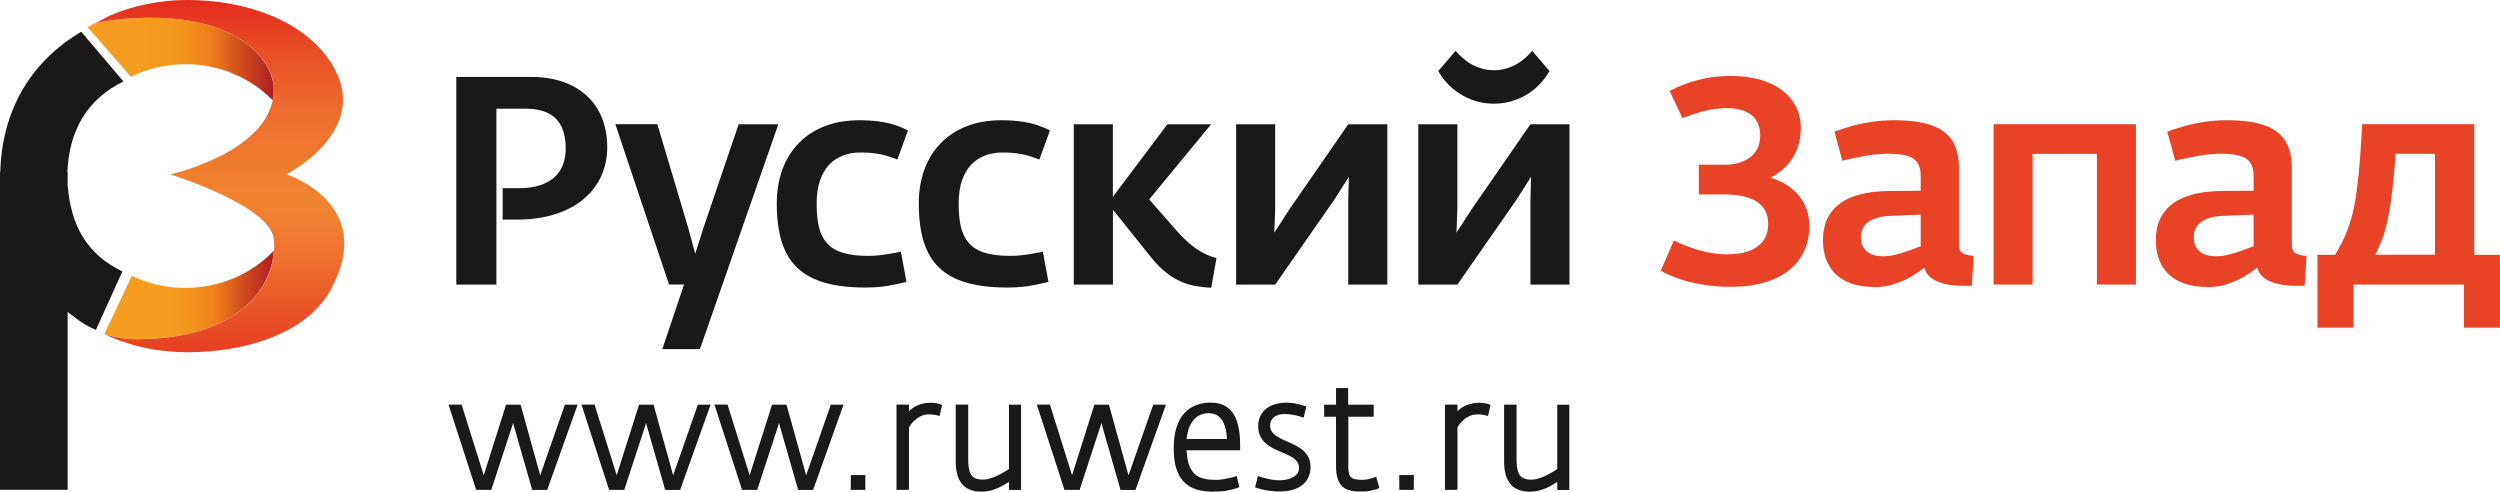
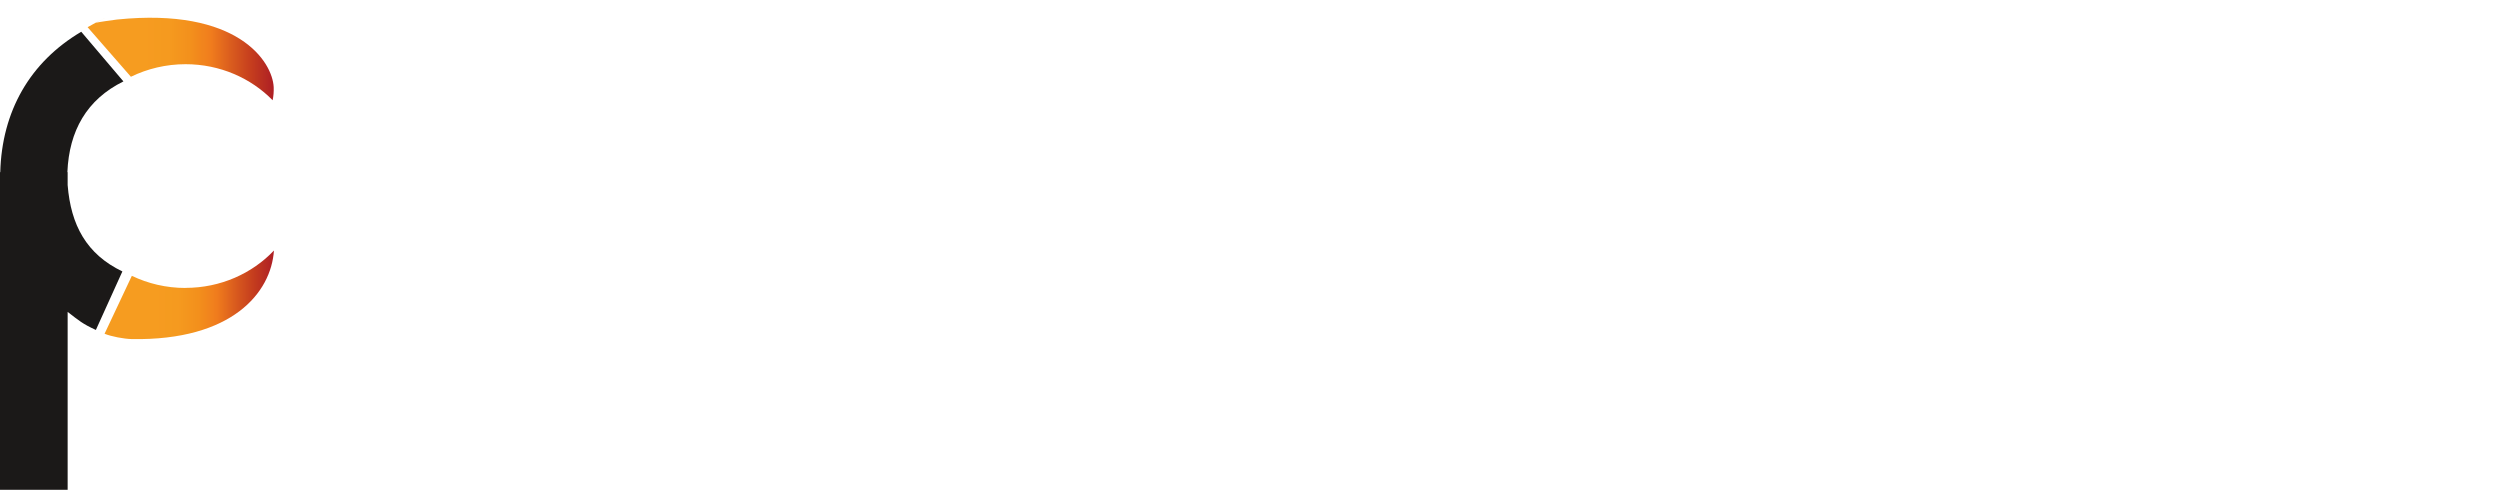
<svg xmlns="http://www.w3.org/2000/svg" xmlns:xlink="http://www.w3.org/1999/xlink" id="_Слой_1" viewBox="0 0 290.49 57.13">
  <defs>
    <style>.cls-1{fill:#e84326;}.cls-1,.cls-2{fill-rule:evenodd;}.cls-2{fill:#1b1918;}.cls-3{fill:url(#_Безымянный_градиент_2);}.cls-4{fill:url(#_Безымянный_градиент_2-2);}.cls-5{fill:url(#_Безымянный_градиент_3);}</style>
    <linearGradient id="_Безымянный_градиент_2" x1="46.16" y1="-162.53" x2="60.4" y2="-162.53" gradientTransform="translate(-51.68 -83.27) scale(1.38 -.72)" gradientUnits="userSpaceOnUse">
      <stop offset="0" stop-color="#f69c20" />
      <stop offset=".29" stop-color="#f69c20" />
      <stop offset=".44" stop-color="#f59a1f" />
      <stop offset=".56" stop-color="#f3901c" />
      <stop offset=".67" stop-color="#f07c1d" />
      <stop offset=".78" stop-color="#d95b1e" />
      <stop offset=".89" stop-color="#c43c1e" />
      <stop offset="1" stop-color="#af2024" />
      <stop offset="1" stop-color="#af181d" />
    </linearGradient>
    <linearGradient id="_Безымянный_градиент_2-2" x1="41.33" y1="-162.24" x2="55.73" y2="-162.24" gradientTransform="translate(-51.93 -101.12) scale(1.5 -.67)" xlink:href="#_Безымянный_градиент_2" />
    <linearGradient id="_Безымянный_градиент_3" x1="90.67" y1="51.74" x2="90.67" y2="17.37" gradientTransform="translate(-50.57 61.62) scale(.84 -1.19)" gradientUnits="userSpaceOnUse">
      <stop offset="0" stop-color="#e52c1d" />
      <stop offset=".15" stop-color="#e95027" />
      <stop offset=".32" stop-color="#ed6d2f" />
      <stop offset=".47" stop-color="#f07d2e" />
      <stop offset=".58" stop-color="#f18430" />
      <stop offset=".67" stop-color="#f07a31" />
      <stop offset=".82" stop-color="#eb5f29" />
      <stop offset=".98" stop-color="#e84224" />
      <stop offset="1" stop-color="#e84224" />
    </linearGradient>
  </defs>
  <g id="Layer1000">
    <path id="path23" class="cls-3" d="M21.56,33.46c-2.26,0-4.36-.51-6.24-1.41l-3.17,6.73c.77.32,2.25.6,3.17.62,11.65.2,16.19-5.41,16.51-10.29-2.52,2.66-6.2,4.34-10.27,4.34h0Z" />
    <path id="path46" class="cls-4" d="M12.13,2.14c-.67.31-1.32.65-1.95,1.02l5.03,5.76c1.91-.93,4.07-1.46,6.35-1.46,4,0,7.61,1.62,10.12,4.19.1-.49.14-.99.12-1.53-.14-2.93-4.14-9.29-18.2-7.85-.32.04-2.17.29-2.47.38l.99-.51Z" />
    <path id="path48" class="cls-2" d="M14.22,31.54c-4.18-2.01-5.99-5.39-6.36-10.04v-1.5h-.03c.2-4.8,2.25-8.44,6.51-10.54l-4.9-5.77C3.47,7.22.22,12.93.03,20.01h-.03v36.9h7.86s0-20.67,0-20.67c1.32,1.02,1.73,1.39,3.28,2.1l3.08-6.8Z" />
-     <path id="path72" class="cls-5" d="M33.27,20.26s10.06-5.08,5.31-12.78C35.43,2.36,28.52,0,21.74,0c-3.19,0-6.23.64-8.96,1.8l-1.64.85c.3-.09,2.14-.34,2.47-.38,14.06-1.44,18.07,4.91,18.2,7.85.33,7.39-12.02,10.14-12.02,10.14,0,0,11.67,3.63,12.03,7.54.47,5.12-3.77,11.82-16.5,11.61-.97-.02-2.55-.33-3.28-.67l.74.39c2.73,1.16,5.77,1.8,8.96,1.8,6.72,0,13.93-2.13,16.74-7.36,5.37-9.97-5.2-13.31-5.2-13.31Z" />
-     <path id="path74" class="cls-2" d="M53.01,33.07h4.67V12.63h3.38c1.12,0,2.02.19,2.71.56.69.37,1.19.9,1.5,1.59.31.69.47,1.52.46,2.49,0,.95-.2,1.77-.6,2.45-.4.69-1.01,1.22-1.82,1.59-.82.37-1.84.56-3.06.56h-1.84v3.65h1.64c1.74-.01,3.27-.23,4.58-.67,1.31-.44,2.41-1.04,3.29-1.81.88-.77,1.54-1.66,1.98-2.67.44-1.01.66-2.09.66-3.24,0-1.31-.22-2.47-.64-3.48-.41-1.02-1.01-1.87-1.79-2.57s-1.69-1.23-2.76-1.59c-1.07-.36-2.25-.55-3.55-.55h-8.8v24.12ZM76.96,40.57h4.37l9.11-26.13h-4.61l-4.06,11.94-.99,3.1-.85-3.14-3.55-11.91h-4.88l6.24,18.63h1.74l-2.52,7.5ZM100.56,33.41c.68,0,1.28-.03,1.81-.09.53-.06,1.04-.14,1.51-.24.47-.1.96-.2,1.45-.32l-.65-3.51c-.4.07-.8.14-1.19.22-.39.07-.8.13-1.23.18-.43.05-.89.08-1.4.08-1.19,0-2.18-.12-2.96-.37-.78-.24-1.39-.62-1.82-1.12-.44-.5-.75-1.13-.93-1.89-.18-.76-.26-1.66-.26-2.69,0-1.06.14-1.97.4-2.73.27-.75.64-1.36,1.1-1.84.47-.48,1.02-.82,1.63-1.04.61-.22,1.27-.34,1.98-.33.65,0,1.21.03,1.69.1.48.07.92.16,1.32.28.4.12.82.27,1.26.44l1.23-3.38c-.43-.23-.91-.43-1.44-.61-.53-.18-1.14-.32-1.83-.42-.69-.1-1.47-.16-2.35-.16-1.49,0-2.83.23-4.01.68-1.18.45-2.19,1.1-3.02,1.95-.84.85-1.48,1.86-1.92,3.05-.44,1.19-.67,2.52-.67,4,0,1.72.19,3.2.57,4.43.39,1.24.98,2.25,1.81,3.03.82.79,1.88,1.37,3.2,1.74,1.31.38,2.88.56,4.73.56h0ZM117.06,33.41c.68,0,1.28-.03,1.81-.09.53-.06,1.04-.14,1.51-.24.47-.1.96-.2,1.45-.32l-.65-3.51c-.4.07-.8.14-1.19.22-.39.07-.8.13-1.23.18-.43.05-.89.08-1.4.08-1.19,0-2.18-.12-2.96-.37-.78-.24-1.39-.62-1.82-1.12-.44-.5-.75-1.13-.93-1.89-.18-.76-.26-1.66-.26-2.69,0-1.06.14-1.97.4-2.73.27-.75.64-1.36,1.1-1.84.47-.48,1.02-.82,1.63-1.04.61-.22,1.27-.34,1.98-.33.65,0,1.21.03,1.69.1.48.07.92.16,1.32.28.4.12.82.27,1.26.44l1.23-3.38c-.43-.23-.91-.43-1.44-.61-.53-.18-1.14-.32-1.83-.42-.69-.1-1.47-.16-2.35-.16-1.49,0-2.83.23-4.01.68-1.18.45-2.19,1.1-3.02,1.95-.84.85-1.48,1.86-1.92,3.05-.44,1.19-.67,2.52-.67,4,0,1.72.19,3.2.57,4.43.39,1.24.98,2.25,1.81,3.03.82.79,1.88,1.37,3.2,1.74,1.31.38,2.88.56,4.73.56ZM124.78,33.07h4.54v-8.7l4.4,5.49c.6.75,1.21,1.36,1.79,1.82.59.46,1.18.81,1.76,1.06.58.24,1.16.42,1.74.51.57.1,1.15.16,1.73.19l.61-3.45c-.63-.17-1.21-.4-1.73-.7-.52-.29-1.02-.65-1.49-1.07-.48-.42-.96-.91-1.46-1.47l-3.14-3.58,7.2-8.73h-5.08l-6.34,8.43v-8.43h-4.54v18.63ZM143.63,33.07h4.54l6.82-9.79,1.74-2.73-.07,2.73v9.79h4.54V14.44h-4.54l-6.82,9.86-1.77,2.73.1-2.73v-9.86h-4.54v18.63ZM173.57,12.05c.89,0,1.75-.15,2.56-.45.82-.3,1.56-.73,2.23-1.3.67-.56,1.23-1.25,1.69-2.04l-2.01-2.35c-.7.8-1.42,1.37-2.17,1.73-.74.35-1.51.53-2.3.52-.77,0-1.52-.17-2.27-.52-.74-.36-1.47-.93-2.17-1.73l-2.01,2.35c.46.8,1.02,1.48,1.69,2.04.67.56,1.41.99,2.22,1.3.81.3,1.65.44,2.54.45h0ZM164.8,33.07h4.54l6.82-9.79,1.74-2.73-.07,2.73v9.79h4.54V14.44h-4.54l-6.82,9.86-1.77,2.73.1-2.73v-9.86h-4.54v18.63Z" />
-     <path id="path76" class="cls-1" d="M201.05,33.33c1.4,0,2.62-.14,3.66-.42,1.03-.27,1.9-.64,2.61-1.11.71-.47,1.28-1,1.71-1.6.43-.6.73-1.23.93-1.89.19-.66.28-1.32.28-1.97,0-.76-.11-1.42-.32-2-.21-.59-.48-1.09-.82-1.51-.34-.42-.71-.78-1.1-1.07s-.78-.52-1.17-.7c-.38-.18-.72-.3-1.02-.38v-.07c.35-.18.72-.42,1.11-.73.39-.31.77-.69,1.12-1.16.35-.46.64-1.01.86-1.65.22-.64.34-1.38.35-2.22,0-.84-.17-1.63-.52-2.35-.34-.73-.86-1.37-1.54-1.92-.69-.55-1.54-.98-2.56-1.29-1.02-.31-2.21-.47-3.57-.47-1.02,0-1.97.1-2.85.27-.87.18-1.66.39-2.36.66-.71.26-1.32.53-1.85.81l1.5,3.17c.49-.19,1-.37,1.54-.55.53-.18,1.1-.32,1.69-.44.6-.11,1.22-.17,1.88-.18,1.28,0,2.26.28,2.92.82.67.54,1,1.34,1,2.38,0,.69-.17,1.3-.5,1.8-.33.5-.8.89-1.42,1.16-.61.27-1.35.41-2.21.42h-3v3.45h2.97c.98,0,1.85.1,2.61.32.76.22,1.36.58,1.8,1.08.44.5.67,1.17.67,2.01,0,.85-.22,1.54-.64,2.06-.42.52-.98.9-1.7,1.14-.72.24-1.53.36-2.44.35-.8,0-1.59-.1-2.35-.26-.77-.17-1.48-.38-2.13-.63-.66-.24-1.22-.48-1.69-.72l-1.53,3.51c.61.35,1.32.66,2.13.94.81.28,1.71.51,2.71.67.99.17,2.08.26,3.25.26h0ZM217.79,33.36c.67,0,1.3-.08,1.88-.23.57-.15,1.1-.34,1.59-.57.48-.23.92-.47,1.31-.73.39-.26.73-.5,1.03-.73.11.41.31.75.6,1.02.3.27.65.49,1.08.65.42.16.88.27,1.37.34.49.07.98.1,1.48.1h.99l.2-3.48c-.32-.02-.61-.06-.86-.14-.26-.07-.46-.18-.61-.34-.15-.16-.22-.39-.23-.68v-9.07c0-1.32-.27-2.39-.81-3.21-.55-.81-1.37-1.4-2.48-1.77-1.12-.37-2.53-.55-4.25-.55-.96,0-1.86.07-2.71.21-.85.13-1.62.3-2.33.5-.71.2-1.34.41-1.89.62l.92,3.38c.46-.12.98-.24,1.56-.36.57-.12,1.18-.23,1.8-.32.63-.09,1.23-.13,1.83-.14.9,0,1.64.06,2.22.21.58.15,1.01.42,1.29.81.28.39.41.93.41,1.64v1.64l-3.68.03c-.69,0-1.4.06-2.12.15-.72.1-1.41.27-2.07.51-.66.24-1.25.57-1.77,1-.52.43-.94.97-1.25,1.62-.3.66-.46,1.45-.47,2.38,0,1.19.24,2.2.71,3.01.47.82,1.15,1.43,2.04,1.85.89.42,1.96.63,3.23.63h0ZM218.81,29.78c-.48,0-.92-.07-1.31-.22-.39-.15-.7-.39-.93-.72-.23-.34-.35-.77-.35-1.31,0-.51.15-.95.43-1.31.28-.36.69-.64,1.22-.83.52-.2,1.14-.3,1.86-.31l3.45-.14v3.68c-.32.11-.73.26-1.21.44-.48.18-.99.34-1.54.49-.55.15-1.09.23-1.62.23ZM231.64,33.06h4.54v-15.18h7.47v15.18h4.54V14.43h-16.54v18.63ZM256.47,33.36c.67,0,1.3-.08,1.88-.23.57-.15,1.1-.34,1.59-.57.48-.23.92-.47,1.31-.73.39-.26.73-.5,1.03-.73.11.41.31.75.6,1.02.3.27.65.49,1.08.65.42.16.88.27,1.37.34.49.07.98.1,1.48.1h.99l.2-3.48c-.32-.02-.61-.06-.86-.14-.26-.07-.46-.18-.61-.34-.15-.16-.22-.39-.23-.68v-9.07c0-1.32-.27-2.39-.81-3.21-.55-.81-1.37-1.4-2.48-1.77-1.12-.37-2.53-.55-4.25-.55-.96,0-1.86.07-2.71.21-.85.13-1.62.3-2.33.5-.71.2-1.34.41-1.89.62l.92,3.38c.46-.12.98-.24,1.56-.36.57-.12,1.18-.23,1.8-.32.63-.09,1.23-.13,1.83-.14.9,0,1.64.06,2.22.21.58.15,1.01.42,1.29.81.28.39.41.93.41,1.64v1.64l-3.68.03c-.69,0-1.4.06-2.12.15-.72.1-1.41.27-2.07.51-.66.24-1.25.57-1.77,1-.52.43-.94.97-1.25,1.62-.3.66-.46,1.45-.47,2.38,0,1.19.24,2.2.71,3.01.47.82,1.15,1.43,2.04,1.85.89.42,1.96.63,3.23.63h0ZM257.49,29.78c-.48,0-.92-.07-1.31-.22-.39-.15-.7-.39-.93-.72-.23-.34-.35-.77-.35-1.31,0-.51.15-.95.43-1.31.28-.36.69-.64,1.22-.83.52-.2,1.14-.3,1.86-.31l3.45-.14v3.68c-.32.11-.73.26-1.21.44-.48.18-.99.34-1.54.49-.55.15-1.09.23-1.62.23ZM269.27,38.07h4.2v-5.01h12.83v5.01h4.2v-8.46h-3v-15.18h-13.03c-.07,1.42-.15,2.72-.24,3.92-.1,1.21-.2,2.27-.31,3.19-.11.93-.22,1.68-.34,2.27-.12.59-.24,1.14-.39,1.63-.14.49-.3.96-.47,1.41-.18.44-.38.89-.6,1.34-.23.45-.49.92-.79,1.42h-2.05v8.46ZM275.99,29.61c.25-.49.47-.97.65-1.42.19-.45.36-.93.5-1.42.14-.49.27-1.05.38-1.67.17-.8.32-1.78.45-2.96.14-1.18.27-2.6.4-4.27h4.57v11.73h-6.96Z" />
-     <path id="path78" class="cls-2" d="M56.89,56.92h-1.56l-.06-.17-3.05-9.41-.11-.33h1.53l.05.18,2.52,8.03,2.54-8.03.06-.17h1.68l.05.18,2.23,8.03,2.81-8.04.06-.17h1.48l-.12.33-3.36,9.41-.06.17h-1.74l-.05-.18-2.1-7.34h0s-.07-.28-.07-.28l-.07.26h0s-2.41,7.37-2.41,7.37l-.06.17h-.18ZM72.34,56.92h-1.56l-.06-.17-3.05-9.41-.11-.33h1.53l.05.18,2.52,8.03,2.54-8.03.06-.17h1.68l.05.18,2.23,8.03,2.81-8.04.06-.17h1.48l-.12.33-3.36,9.41-.06.17h-1.74l-.05-.18-2.1-7.34h0s-.07-.28-.07-.28l-.07.26h0s-2.41,7.37-2.41,7.37l-.06.17h-.18ZM87.79,56.92h-1.56l-.06-.17-3.05-9.41-.11-.33h1.53l.05.18,2.52,8.03,2.54-8.03.06-.17h1.68l.05.18,2.23,8.03,2.81-8.04.06-.17h1.48l-.12.33-3.36,9.41-.06.17h-1.74l-.05-.18-2.1-7.34h0s-.07-.28-.07-.28l-.07.26h0s-2.41,7.37-2.41,7.37l-.06.17h-.18ZM100.3,56.92h-1.44v-1.72h1.69v1.72h-.25ZM105.37,56.92h-1.2v-9.91h1.45v.77c.06-.06.12-.12.18-.17.14-.12.29-.23.46-.33.16-.1.34-.18.54-.25h0c.2-.07.41-.13.63-.17.22-.04.45-.06.7-.06h0c.15,0,.29,0,.4.02h0c.12.01.24.03.34.04h0c.1.02.18.04.23.06.07.02.13.04.18.06l.18.09-.04.19-.19.83-.06.25-.25-.07s-.1-.02-.17-.04c-.08-.02-.15-.03-.22-.04h0c-.08-.01-.17-.02-.27-.03-.11,0-.23-.01-.35-.01h0c-.14,0-.27.01-.4.04h0c-.13.02-.25.06-.36.1h0c-.12.05-.24.1-.34.16-.11.06-.21.13-.3.2h0c-.1.08-.19.16-.28.24-.09.08-.17.17-.25.26h0c-.08.09-.15.18-.21.28-.05.07-.1.15-.15.22v7.25h-.25ZM114.61,57.09c-.19.03-.39.04-.59.04h0c-.27,0-.52-.02-.74-.06-.23-.04-.44-.1-.63-.19-.18-.08-.35-.18-.5-.29-.15-.11-.28-.24-.4-.39-.11-.14-.2-.29-.28-.44h0c-.08-.16-.15-.32-.2-.49h0c-.05-.17-.09-.33-.12-.5-.03-.16-.06-.33-.07-.51-.01-.17-.03-.33-.03-.48,0-.16,0-.32,0-.47h0v-6.3h1.45v6.01h0c0,.15,0,.3,0,.45,0,.14,0,.28.02.43h0c0,.14.02.27.04.4.02.12.04.24.07.36.03.11.06.21.11.31h0c.04.09.09.18.15.26h0c.06.07.12.14.2.2.08.06.17.11.28.16h0c.11.04.23.08.37.1h0c.14.02.3.04.48.04h0c.11,0,.23-.01.36-.03.12-.02.24-.04.37-.08.13-.04.26-.08.38-.12.13-.05.25-.1.38-.15.11-.05.23-.11.36-.17h0c.11-.06.23-.12.34-.18h0c.1-.06.2-.11.31-.18.1-.06.19-.11.26-.16l.21-.13h0s.05-.03.05-.03v-7.48h1.4v9.91h-1.4v-.94l-.26.16h0c-.12.08-.24.15-.38.23h0c-.13.08-.27.15-.42.22h0c-.15.08-.31.14-.47.2-.16.06-.33.12-.5.17h0c-.18.05-.36.09-.56.11h0ZM125.25,56.92h-1.56l-.06-.17-3.05-9.41-.11-.33h1.53l.05.18,2.52,8.03,2.54-8.03.06-.17h1.68l.05.18,2.23,8.03,2.81-8.04.06-.17h1.48l-.12.33-3.36,9.41-.06.17h-1.74l-.05-.18-2.1-7.34h0s-.07-.28-.07-.28l-.07.26h0s-2.41,7.37-2.41,7.37l-.06.17h-.18ZM141.68,57.1c-.24.02-.5.03-.79.03h0c-.34,0-.67-.02-.97-.06h0c-.31-.04-.6-.11-.88-.19h0c-.28-.09-.54-.2-.78-.34h0c-.24-.14-.46-.31-.66-.51h0c-.2-.2-.38-.43-.53-.69-.15-.26-.28-.55-.38-.87h0c-.1-.32-.18-.67-.23-1.06-.05-.38-.08-.81-.08-1.26,0-.48.03-.93.08-1.34.05-.42.14-.8.24-1.14.11-.34.24-.65.39-.93.15-.28.33-.53.53-.74h0c.2-.21.41-.4.64-.55.23-.16.48-.28.74-.38.26-.1.53-.17.8-.22h0c.27-.05.56-.07.86-.07h0c.38,0,.73.04,1.05.13h0c.33.09.62.23.88.41h0c.26.19.49.42.68.7.19.28.35.6.47.97.12.36.21.77.27,1.23.06.46.09.96.09,1.5v.6h-6.23c.01.23.03.44.06.64h0c.03.28.08.53.14.76h0c.06.22.13.42.21.59.08.17.17.33.27.46h0c.1.13.21.25.32.35h0c.12.1.24.19.37.26h0c.14.07.28.13.44.18.16.05.32.09.49.12h0c.17.03.35.05.55.06h0c.2.01.39.02.59.02h0c.08,0,.17,0,.27-.01.1,0,.2-.02.3-.03h0c.1-.01.21-.03.32-.05h0c.11-.02.21-.04.32-.06h0c.13-.03.23-.05.3-.06h0c.1-.02.19-.04.27-.06.07-.02.13-.04.2-.05.07-.02.12-.04.16-.05l.26-.09.06.27.19.83.05.2-.19.08s-.1.04-.18.06c-.05.02-.15.05-.29.09-.13.04-.27.08-.43.11-.16.03-.34.07-.55.1h0c-.21.03-.44.06-.68.08h0ZM138.01,50.25c-.06.23-.1.49-.14.76h4.69c0-.25-.03-.49-.06-.71-.04-.29-.1-.56-.18-.81-.08-.24-.18-.45-.3-.64-.12-.18-.25-.33-.41-.46-.15-.12-.33-.22-.52-.28-.2-.06-.42-.1-.67-.1h0c-.24,0-.46.03-.66.09h0c-.21.06-.4.14-.58.26-.18.11-.34.26-.49.44-.15.18-.29.39-.41.63-.12.24-.22.52-.29.83h0ZM149.19,57.09c-.16.01-.33.02-.49.02h0c-.22,0-.42,0-.6-.02h0c-.19-.01-.37-.03-.55-.05h0c-.16-.02-.32-.05-.47-.08-.15-.03-.29-.06-.42-.09-.13-.03-.24-.06-.33-.09-.1-.03-.19-.06-.27-.08l-.22-.07.05-.22.21-.84.06-.26.25.08c.06.02.15.05.27.08h0s.33.09.33.09h0c.12.03.24.06.37.09.13.03.26.06.4.08h0c.14.02.28.04.42.06.14.01.29.02.43.02h0c.23,0,.45-.02.66-.05.21-.03.4-.08.58-.14.17-.06.33-.13.46-.22.13-.08.24-.18.34-.28.09-.1.16-.21.2-.33h0c.05-.12.07-.26.07-.4h0c0-.15-.02-.29-.06-.41-.03-.12-.09-.23-.15-.32h0c-.08-.11-.17-.21-.26-.29-.1-.09-.21-.17-.34-.25h0c-.14-.08-.28-.16-.43-.23h0c-.14-.07-.3-.14-.47-.21-.16-.07-.33-.14-.51-.22-.16-.07-.34-.15-.51-.23h0c-.18-.08-.35-.17-.51-.27-.16-.1-.32-.2-.46-.31-.15-.12-.29-.25-.42-.39-.12-.14-.23-.3-.33-.47h0c-.1-.18-.17-.37-.22-.58h0c-.05-.21-.07-.43-.08-.68h0c0-.3.04-.57.11-.81.07-.25.18-.48.32-.69h0c.14-.2.31-.38.5-.54.19-.15.41-.28.66-.39h0c.24-.1.5-.18.79-.23.28-.05.57-.08.88-.08h0c.19,0,.36.01.51.02h0c.16.02.32.04.47.06.14.03.28.05.4.08h0c.13.03.24.06.34.09h0c.14.04.27.08.35.11h.04s.22.08.22.08l-.05.23-.19.81-.06.26-.26-.08-.19-.06h0s-.23-.07-.23-.07h0c-.08-.03-.18-.05-.29-.07-.11-.02-.23-.05-.37-.07h0c-.12-.02-.26-.04-.41-.05-.16-.01-.32-.02-.48-.02h0c-.19,0-.36.02-.52.05-.15.03-.29.08-.42.14-.12.06-.23.13-.32.21h0c-.09.08-.16.17-.22.26-.06.1-.11.21-.14.32h0c-.03.11-.05.23-.05.35h0c0,.15.02.29.06.41.04.12.09.23.16.32h0c.07.11.16.21.26.3.1.09.21.18.34.25h0c.13.08.27.16.42.24.15.08.3.15.46.22h0c.17.07.34.15.5.22.18.08.35.16.5.23.17.08.34.17.5.26.16.1.32.2.46.3h0c.15.11.29.24.41.38.12.14.23.29.33.46.1.17.17.36.22.56h0c.05.2.07.42.08.65h0c0,.23-.02.43-.06.63-.04.19-.09.38-.17.54h0c-.07.16-.16.32-.26.46-.1.14-.22.27-.34.38-.12.11-.26.21-.4.29-.14.09-.29.16-.45.23h0c-.15.06-.31.12-.47.16h0c-.16.05-.33.08-.49.11h0c-.17.03-.33.05-.49.06h0ZM158.78,57.09c-.11.01-.21.02-.32.02h0c-.18,0-.35,0-.51,0-.17,0-.34-.01-.48-.02h0c-.16-.01-.31-.04-.46-.07h0c-.15-.03-.29-.07-.42-.12h0c-.14-.05-.28-.12-.4-.2h0c-.12-.08-.23-.18-.33-.29h0c-.1-.11-.19-.25-.27-.4-.08-.15-.14-.32-.19-.5h0c-.05-.18-.09-.39-.12-.62-.02-.23-.04-.48-.04-.74v-5.73h-1.38v-1.4h1.38v-1.93h1.41v1.93h2.97v1.4h-2.95v5.71h0c0,.19,0,.35.02.5.01.15.03.28.06.39h0c.03.1.06.19.1.27.04.07.08.13.14.18.06.05.12.09.2.13.08.04.18.07.3.09h0c.12.02.26.04.41.05h0c.16.01.33.02.52.01h0c.15,0,.31-.02.46-.05.08-.02.16-.03.23-.05h0c.07-.02.14-.04.21-.06h.04c.13-.05.23-.08.3-.11l.25-.09.07.26.24.84.06.22-.21.08s-.1.04-.17.06h0c-.06.02-.14.04-.22.06h0c-.09.03-.18.05-.27.07h0c-.11.03-.21.05-.3.07h0c-.11.02-.22.04-.32.05h0ZM164.03,56.92h-1.44v-1.72h1.69v1.72h-.25ZM169.1,56.92h-1.2v-9.91h1.45v.77c.06-.06.12-.12.18-.17.14-.12.29-.23.46-.33.16-.1.34-.18.54-.25h0c.2-.07.41-.13.63-.17.22-.04.45-.06.7-.06h0c.15,0,.29,0,.4.02h0c.12.01.24.03.34.04h0c.1.02.18.04.23.06h0c.07.02.13.04.18.06l.18.09-.04.19-.19.83-.06.25-.25-.07s-.1-.02-.17-.04c-.08-.02-.15-.03-.22-.04h0c-.08-.01-.17-.02-.27-.03-.11,0-.23-.01-.35-.01h0c-.14,0-.27.01-.4.04h0c-.13.02-.25.06-.36.1h0c-.12.05-.24.1-.34.16-.11.06-.21.13-.3.2h0c-.1.08-.19.16-.28.24-.09.08-.17.17-.25.26h0c-.08.09-.15.18-.21.28-.05.07-.1.15-.15.22v7.25h-.25ZM178.33,57.09c-.19.03-.39.04-.59.04h0c-.27,0-.52-.02-.74-.06-.23-.04-.44-.1-.63-.19-.18-.08-.35-.18-.5-.29-.15-.11-.28-.24-.4-.39h0c-.11-.14-.2-.29-.28-.44-.08-.16-.15-.32-.2-.48h0c-.05-.17-.09-.33-.12-.5-.03-.16-.06-.33-.07-.51-.01-.17-.03-.33-.03-.48,0-.16,0-.32,0-.47h0v-6.3h1.45v6.01h0c0,.15,0,.3,0,.45,0,.14,0,.28.02.43h0c0,.14.02.27.04.4.02.12.04.24.07.36.03.11.06.21.11.31h0c.04.09.09.18.15.26.06.08.12.14.2.2.08.06.17.11.28.16.11.04.23.08.36.1h0c.14.02.3.04.48.04h0c.11,0,.23-.01.36-.03.12-.02.24-.04.37-.08.13-.04.26-.08.38-.12.13-.05.25-.1.38-.15.11-.05.23-.11.36-.17h0c.11-.06.23-.12.34-.18.12-.07.22-.12.31-.18.1-.06.19-.11.26-.16l.21-.13h0s.05-.03.05-.03v-7.48h1.4v9.91h-1.4v-.94l-.26.16h0c-.12.08-.24.15-.38.23h0c-.13.08-.27.15-.42.22h0c-.15.08-.31.14-.47.2-.16.06-.33.12-.5.17h0c-.18.05-.36.09-.56.11h0ZM177.06,55.58h0" />
  </g>
</svg>